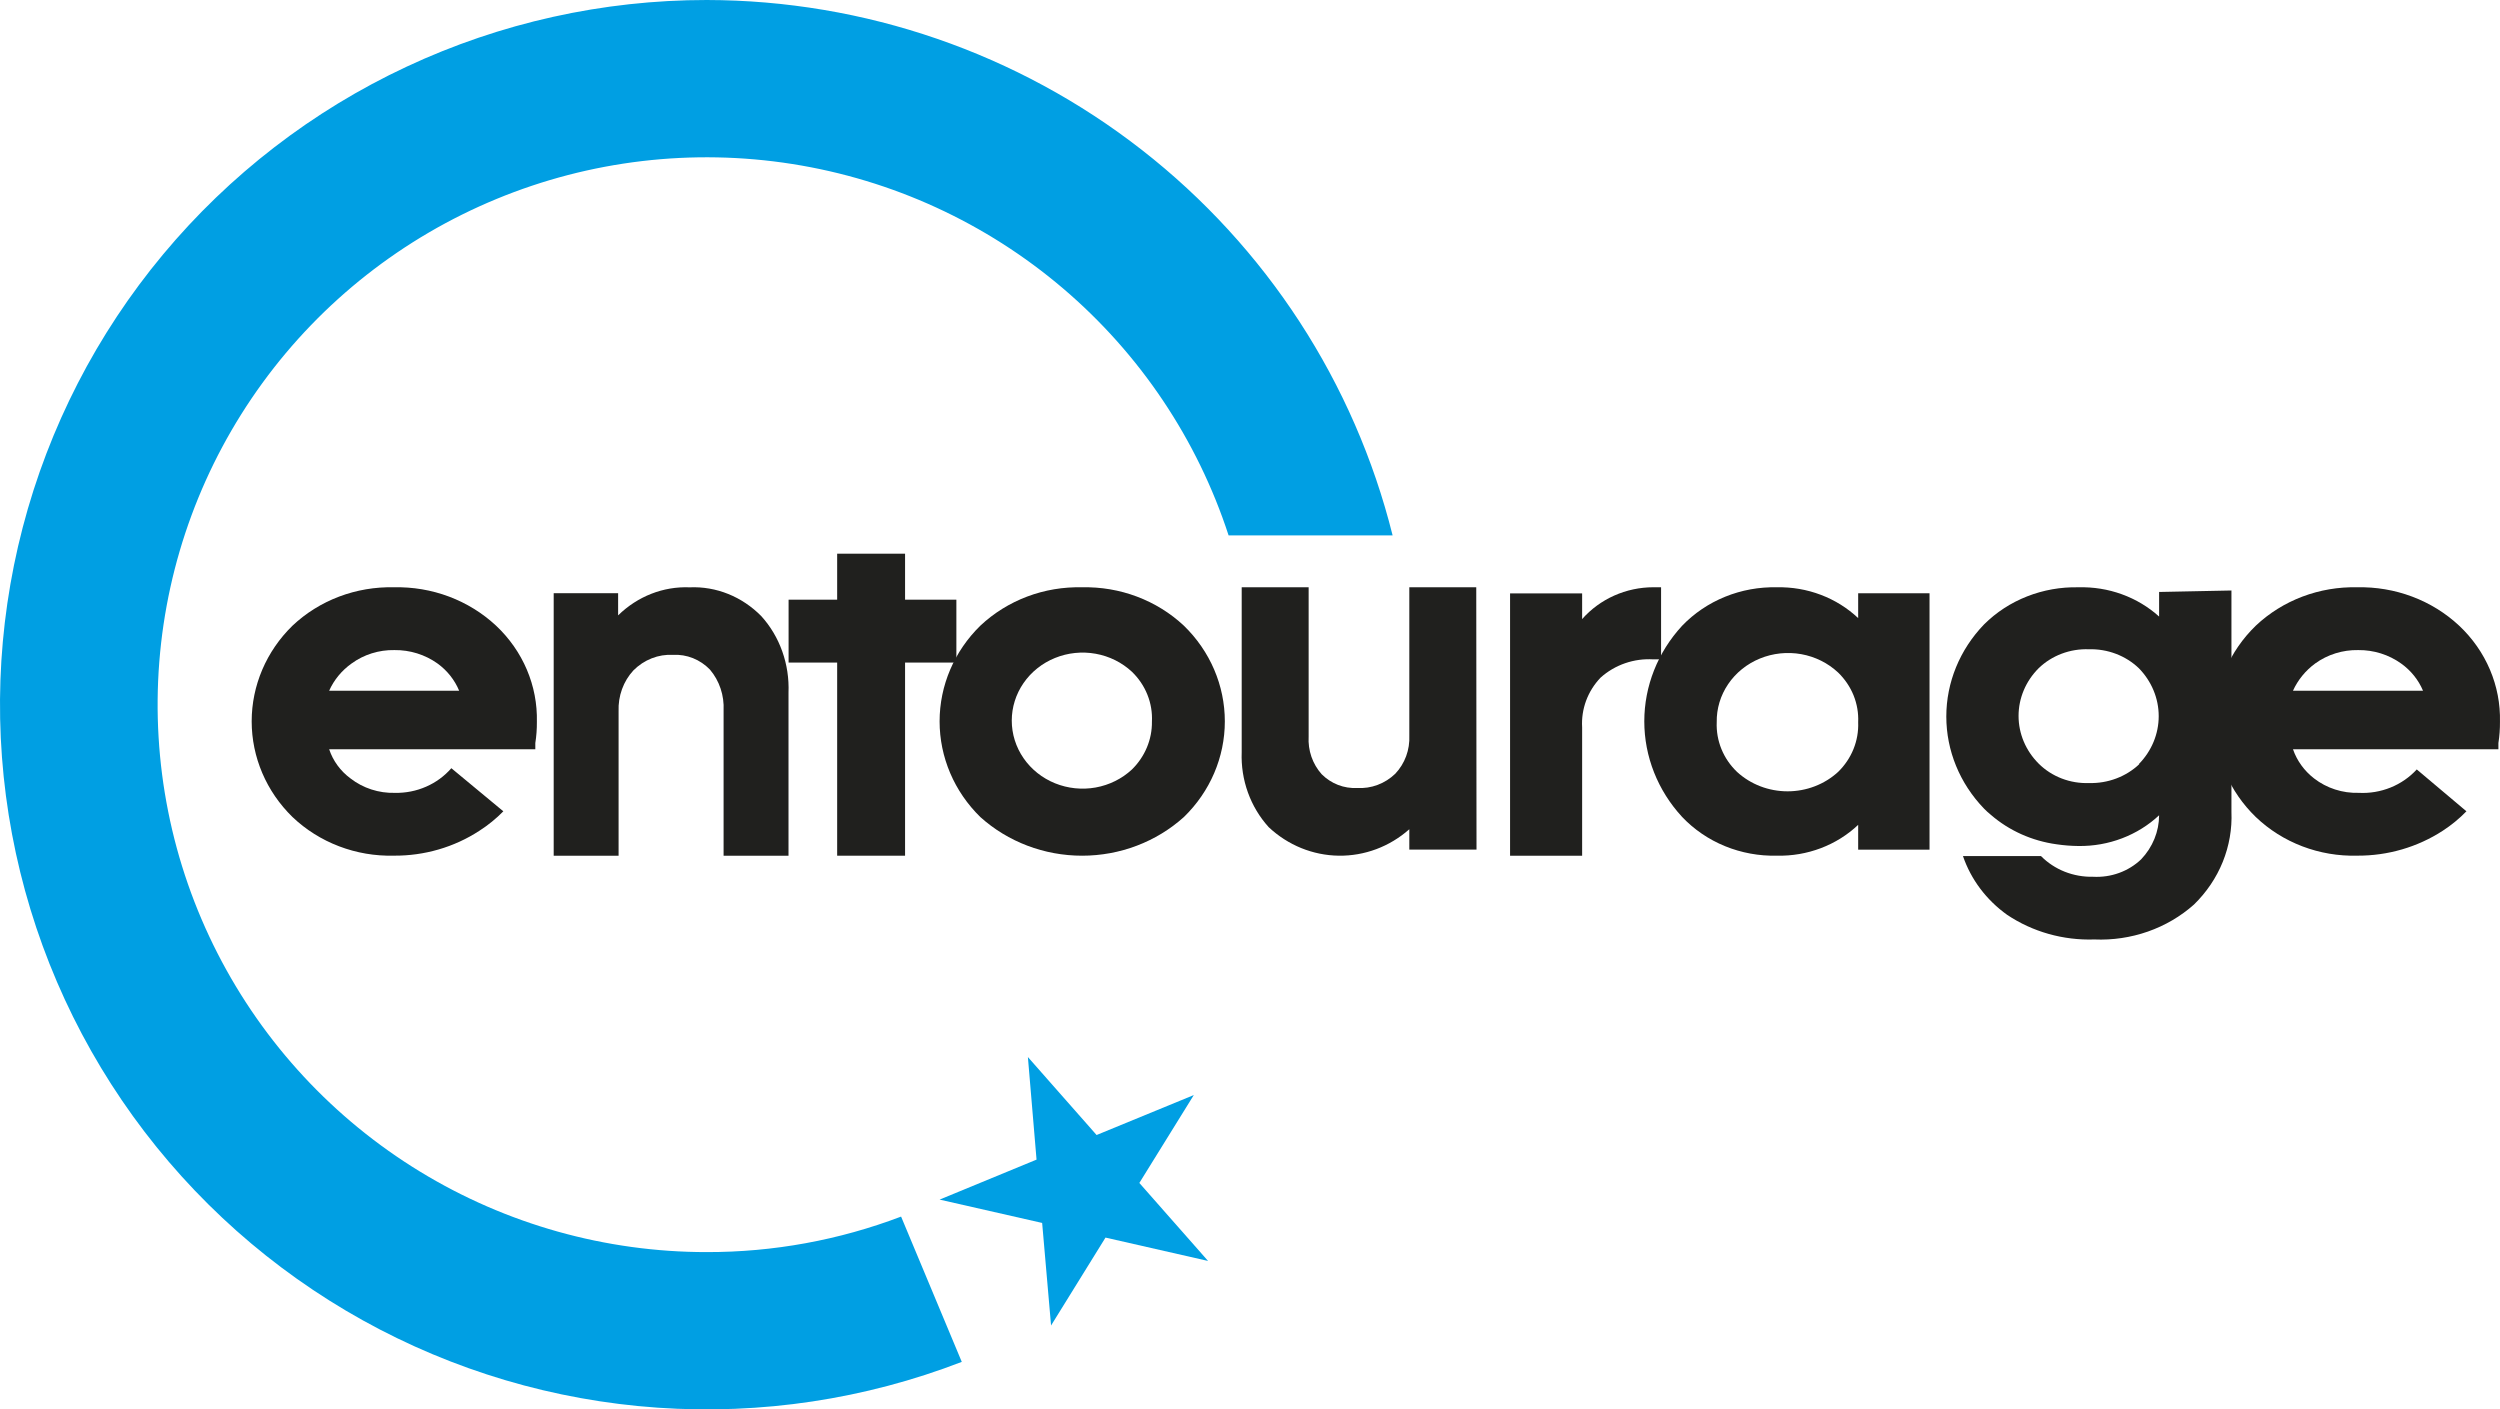
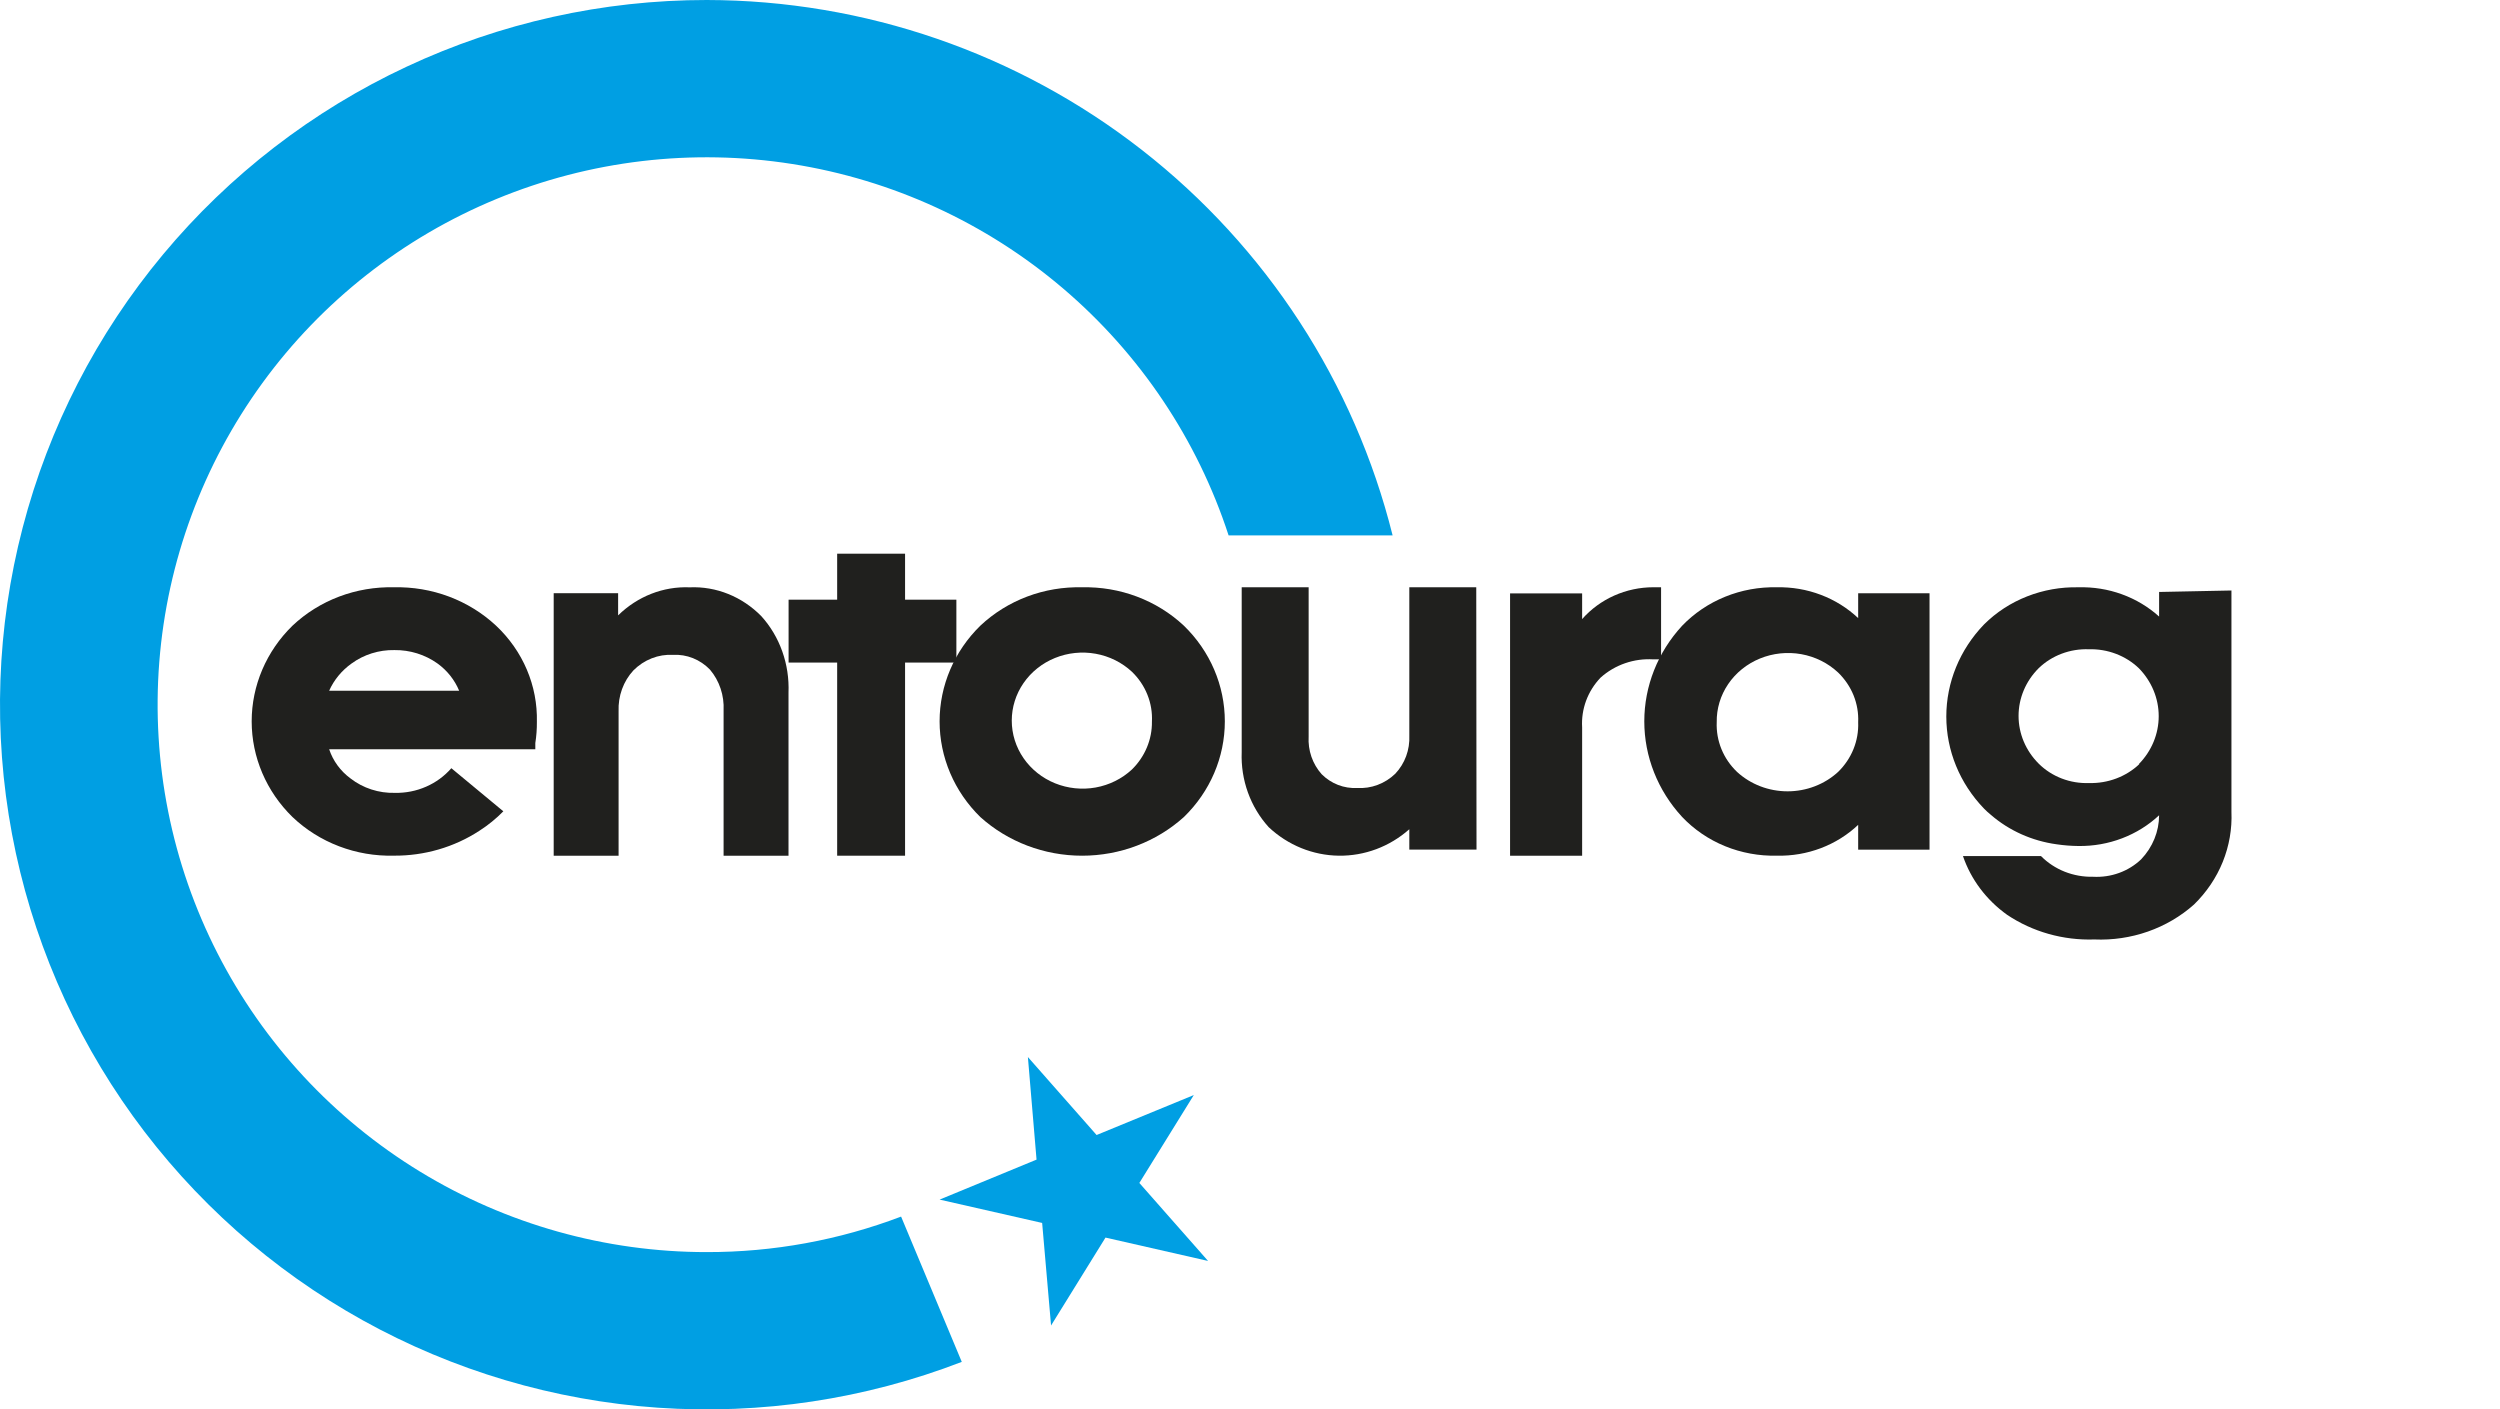
<svg xmlns="http://www.w3.org/2000/svg" width="149px" height="84px" viewBox="0 0 149 84" version="1.1">
  <title>entourage-logo</title>
  <g id="Page-1" stroke="none" stroke-width="1" fill="none" fill-rule="evenodd">
    <g id="Accueil" transform="translate(-88, -2546)" fill-rule="nonzero">
      <g id="Bottom---Footer" transform="translate(0, 2516)">
        <g id="entourage-logo" transform="translate(88, 30)">
          <polygon id="Path" fill="#009FE3" points="61.262 63 65.357 67.647 71.151 65.265 67.905 70.504 72 75.152 65.888 73.76 62.643 79 62.112 72.887 56 71.496 61.778 69.113" />
          <path d="M42.122,0 C35.936,0 29.825,1.358 24.225,3.979 C18.624,6.6 13.672,10.419 9.719,15.164 C5.766,19.91 2.91,25.465 1.354,31.436 C-0.202,37.407 -0.42,43.646 0.716,49.71 C1.851,55.774 4.313,61.514 7.925,66.523 C11.537,71.531 16.211,75.684 21.615,78.687 C27.019,81.69 33.02,83.47 39.191,83.898 C45.363,84.327 51.553,83.395 57.322,81.168 L53.705,72.509 C50.006,73.914 46.08,74.632 42.122,74.625 C36.088,74.627 30.171,72.965 25.026,69.823 C19.88,66.681 15.706,62.18 12.965,56.82 C10.224,51.46 9.023,45.448 9.494,39.45 C9.966,33.451 12.092,27.7 15.637,22.831 C19.182,17.962 24.009,14.166 29.583,11.862 C35.157,9.558 41.261,8.835 47.221,9.775 C53.181,10.715 58.764,13.279 63.353,17.186 C67.942,21.092 71.359,26.188 73.225,31.91 L83,31.91 C80.728,22.809 75.471,14.725 68.065,8.944 C60.659,3.163 51.528,0.015 42.122,0 Z" id="Path" fill="#009FE3" />
          <path d="M110.747,36.839 C110.11,36.238 109.353,35.766 108.52,35.451 C107.688,35.135 106.798,34.983 105.903,35.002 C104.844,34.978 103.792,35.17 102.817,35.566 C101.842,35.962 100.968,36.552 100.252,37.298 C98.801,38.871 98,40.896 98,42.992 C98,45.089 98.801,47.113 100.252,48.687 C100.964,49.438 101.837,50.034 102.813,50.432 C103.788,50.831 104.842,51.024 105.903,50.998 C106.798,51.019 107.689,50.867 108.521,50.551 C109.354,50.236 110.111,49.763 110.747,49.161 L110.747,50.642 L115,50.642 L115,35.357 L110.747,35.357 L110.747,36.839 Z M109.551,40.082 C109.953,40.471 110.267,40.935 110.473,41.444 C110.678,41.954 110.772,42.499 110.747,43.044 C110.769,43.59 110.674,44.134 110.469,44.643 C110.263,45.152 109.951,45.616 109.551,46.006 C108.742,46.749 107.662,47.163 106.54,47.163 C105.417,47.163 104.338,46.749 103.528,46.006 C103.123,45.619 102.806,45.156 102.598,44.646 C102.39,44.136 102.294,43.591 102.317,43.044 C102.303,42.239 102.54,41.448 102.999,40.772 C103.458,40.096 104.117,39.565 104.892,39.248 C105.668,38.93 106.525,38.84 107.355,38.988 C108.185,39.137 108.949,39.518 109.551,40.082 Z" id="Shape" fill="#20201E" />
          <path d="M45.373,36.721 C44.806,36.145 44.136,35.696 43.403,35.401 C42.67,35.106 41.889,34.971 41.107,35.005 C39.534,34.94 38,35.54 36.84,36.676 L36.84,35.354 L33,35.354 L33,51 L36.868,51 L36.868,42.387 C36.851,41.939 36.921,41.492 37.072,41.074 C37.224,40.656 37.455,40.276 37.75,39.957 C38.065,39.64 38.436,39.395 38.842,39.236 C39.248,39.076 39.679,39.006 40.111,39.03 C40.515,39.007 40.92,39.074 41.299,39.225 C41.679,39.377 42.025,39.61 42.315,39.911 C42.594,40.239 42.809,40.623 42.948,41.04 C43.087,41.457 43.148,41.9 43.126,42.342 L43.126,51 L46.995,51 L46.995,41.278 C47.028,40.441 46.902,39.605 46.623,38.822 C46.345,38.038 45.919,37.324 45.373,36.721 Z" id="Path" fill="#20201E" />
          <polygon id="Path" fill="#20201E" points="57 35.741 53.942 35.741 53.942 33 49.895 33 49.895 35.741 47 35.741 47 39.489 49.895 39.489 49.895 51 53.942 51 53.942 39.489 57 39.489" />
          <path d="M64.494,35.003 C63.375,34.975 62.261,35.162 61.22,35.555 C60.178,35.948 59.229,36.538 58.429,37.29 C56.872,38.812 56,40.86 56,42.993 C56,45.127 56.872,47.175 58.429,48.697 C60.073,50.176 62.241,51 64.494,51 C66.747,51 68.915,50.176 70.558,48.697 C72.123,47.179 73,45.129 73,42.993 C73,40.858 72.123,38.808 70.558,37.29 C69.757,36.54 68.808,35.952 67.766,35.559 C66.725,35.166 65.612,34.977 64.494,35.003 Z M67.464,45.86 C66.868,46.415 66.116,46.788 65.3,46.935 C64.484,47.081 63.642,46.993 62.878,46.683 C62.114,46.372 61.462,45.853 61.004,45.189 C60.545,44.524 60.301,43.745 60.301,42.949 C60.301,42.152 60.545,41.373 61.004,40.709 C61.462,40.045 62.114,39.525 62.878,39.215 C63.642,38.904 64.484,38.817 65.3,38.963 C66.116,39.109 66.868,39.483 67.464,40.038 C67.866,40.426 68.18,40.891 68.385,41.403 C68.59,41.914 68.682,42.461 68.655,43.008 C68.662,43.535 68.56,44.059 68.355,44.548 C68.151,45.037 67.848,45.483 67.464,45.86 Z" id="Shape" fill="#20201E" />
          <path d="M90,51 L94.295,51 L94.295,43.352 C94.263,42.81 94.344,42.268 94.533,41.758 C94.723,41.248 95.016,40.781 95.397,40.384 C95.819,40.006 96.315,39.715 96.856,39.528 C97.397,39.341 97.971,39.263 98.544,39.298 L99,39.298 L99,35 L98.544,35 C97.737,35 96.94,35.17 96.206,35.497 C95.473,35.824 94.821,36.302 94.295,36.897 L94.295,35.367 L90,35.367 L90,51 Z" id="Path" fill="#20201E" />
          <path d="M87.985,35 L83.995,35 L83.995,43.836 C84.015,44.255 83.951,44.674 83.807,45.066 C83.663,45.457 83.442,45.814 83.159,46.114 C82.855,46.407 82.497,46.634 82.106,46.78 C81.715,46.927 81.3,46.989 80.885,46.964 C80.497,46.984 80.11,46.922 79.746,46.781 C79.383,46.64 79.051,46.423 78.772,46.144 C78.503,45.843 78.295,45.489 78.161,45.103 C78.028,44.717 77.971,44.306 77.995,43.897 L77.995,35 L74.005,35 L74.005,44.838 C73.974,45.656 74.101,46.472 74.378,47.238 C74.655,48.005 75.076,48.706 75.618,49.302 C76.761,50.374 78.242,50.977 79.784,50.999 C81.326,51.022 82.823,50.461 83.995,49.423 L83.995,50.638 L88,50.638 L87.985,35 Z" id="Path" fill="#20201E" />
          <path d="M128.683,35.281 L128.683,36.747 C128.044,36.17 127.291,35.718 126.465,35.419 C125.64,35.119 124.76,34.978 123.877,35.003 C122.827,34.979 121.784,35.164 120.815,35.545 C119.845,35.926 118.971,36.495 118.249,37.216 C116.802,38.717 116,40.675 116,42.705 C116,44.736 116.802,46.694 118.249,48.194 C118.375,48.324 118.51,48.446 118.652,48.561 C119.743,49.507 121.11,50.119 122.575,50.32 C123.005,50.384 123.441,50.418 123.877,50.422 C124.767,50.434 125.65,50.278 126.475,49.963 C127.3,49.649 128.051,49.182 128.683,48.59 C128.68,49.559 128.299,50.493 127.614,51.214 C127.241,51.57 126.793,51.848 126.298,52.027 C125.804,52.207 125.274,52.284 124.745,52.255 C124.166,52.268 123.59,52.165 123.055,51.953 C122.521,51.74 122.04,51.424 121.644,51.023 L116.993,51.023 C117.47,52.419 118.39,53.643 119.629,54.526 C121.144,55.539 122.968,56.054 124.823,55.992 C125.91,56.039 126.995,55.878 128.015,55.521 C129.035,55.163 129.969,54.616 130.761,53.911 C131.51,53.181 132.094,52.315 132.478,51.365 C132.861,50.415 133.037,49.401 132.994,48.385 L132.994,35.193 L128.683,35.281 Z M127.505,45.541 C127.113,45.912 126.646,46.203 126.132,46.397 C125.617,46.591 125.066,46.684 124.513,46.67 C123.953,46.69 123.395,46.598 122.877,46.398 C122.358,46.198 121.89,45.896 121.505,45.512 C120.735,44.744 120.306,43.727 120.306,42.669 C120.306,41.611 120.735,40.593 121.505,39.825 C121.892,39.45 122.359,39.155 122.874,38.961 C123.39,38.766 123.943,38.676 124.497,38.696 C125.049,38.681 125.598,38.773 126.11,38.968 C126.622,39.162 127.086,39.454 127.474,39.825 C128.236,40.603 128.659,41.623 128.659,42.683 C128.659,43.743 128.236,44.764 127.474,45.541 L127.505,45.541 Z" id="Shape" fill="#20201E" />
-           <path d="M140.583,47.254 C139.616,47.282 138.67,46.977 137.918,46.393 C137.334,45.941 136.898,45.338 136.662,44.656 L148.905,44.656 L148.905,44.284 C148.971,43.867 149.001,43.444 148.998,43.022 C149.023,41.958 148.82,40.9 148.402,39.914 C147.983,38.928 147.358,38.035 146.565,37.29 C145.762,36.54 144.811,35.951 143.768,35.559 C142.725,35.166 141.61,34.977 140.49,35.002 C139.374,34.976 138.264,35.165 137.226,35.557 C136.187,35.95 135.242,36.539 134.446,37.29 C132.879,38.808 132,40.857 132,42.992 C132,45.128 132.879,47.177 134.446,48.695 C135.238,49.452 136.182,50.047 137.221,50.442 C138.26,50.838 139.372,51.027 140.49,50.997 C142.307,51.008 144.085,50.49 145.589,49.512 C146.103,49.178 146.576,48.79 146.999,48.353 L144.039,45.858 C143.611,46.327 143.077,46.695 142.478,46.937 C141.88,47.179 141.232,47.288 140.583,47.254 Z M137.98,39.547 C138.719,39.01 139.625,38.727 140.552,38.745 C141.473,38.735 142.372,39.017 143.109,39.547 C143.69,39.962 144.14,40.522 144.411,41.166 L136.662,41.166 C136.951,40.528 137.404,39.971 137.98,39.547 Z" id="Shape" fill="#20201E" />
          <path d="M23.538,47.255 C22.576,47.28 21.636,46.975 20.888,46.393 C20.29,45.952 19.847,45.346 19.618,44.656 L31.905,44.656 L31.905,44.285 C31.971,43.867 32.002,43.445 31.998,43.022 C32.023,41.958 31.82,40.9 31.402,39.914 C30.983,38.928 30.358,38.035 29.565,37.29 C28.76,36.539 27.807,35.95 26.762,35.557 C25.716,35.164 24.599,34.976 23.476,35.002 C22.36,34.976 21.25,35.165 20.212,35.557 C19.174,35.95 18.229,36.539 17.433,37.29 C15.874,38.811 15,40.859 15,42.993 C15,45.126 15.874,47.174 17.433,48.695 C18.226,49.45 19.17,50.044 20.209,50.439 C21.247,50.835 22.359,51.025 23.476,50.997 C25.293,51.011 27.072,50.493 28.574,49.512 C29.093,49.179 29.571,48.79 29.999,48.354 L26.9,45.785 C26.491,46.256 25.976,46.633 25.394,46.887 C24.812,47.142 24.178,47.267 23.538,47.255 Z M20.95,39.547 C21.684,39.011 22.585,38.728 23.507,38.745 C24.433,38.733 25.337,39.015 26.079,39.547 C26.654,39.964 27.098,40.524 27.365,41.166 L19.618,41.166 C19.905,40.523 20.365,39.965 20.95,39.547 Z" id="Shape" fill="#20201E" />
        </g>
      </g>
    </g>
  </g>
</svg>